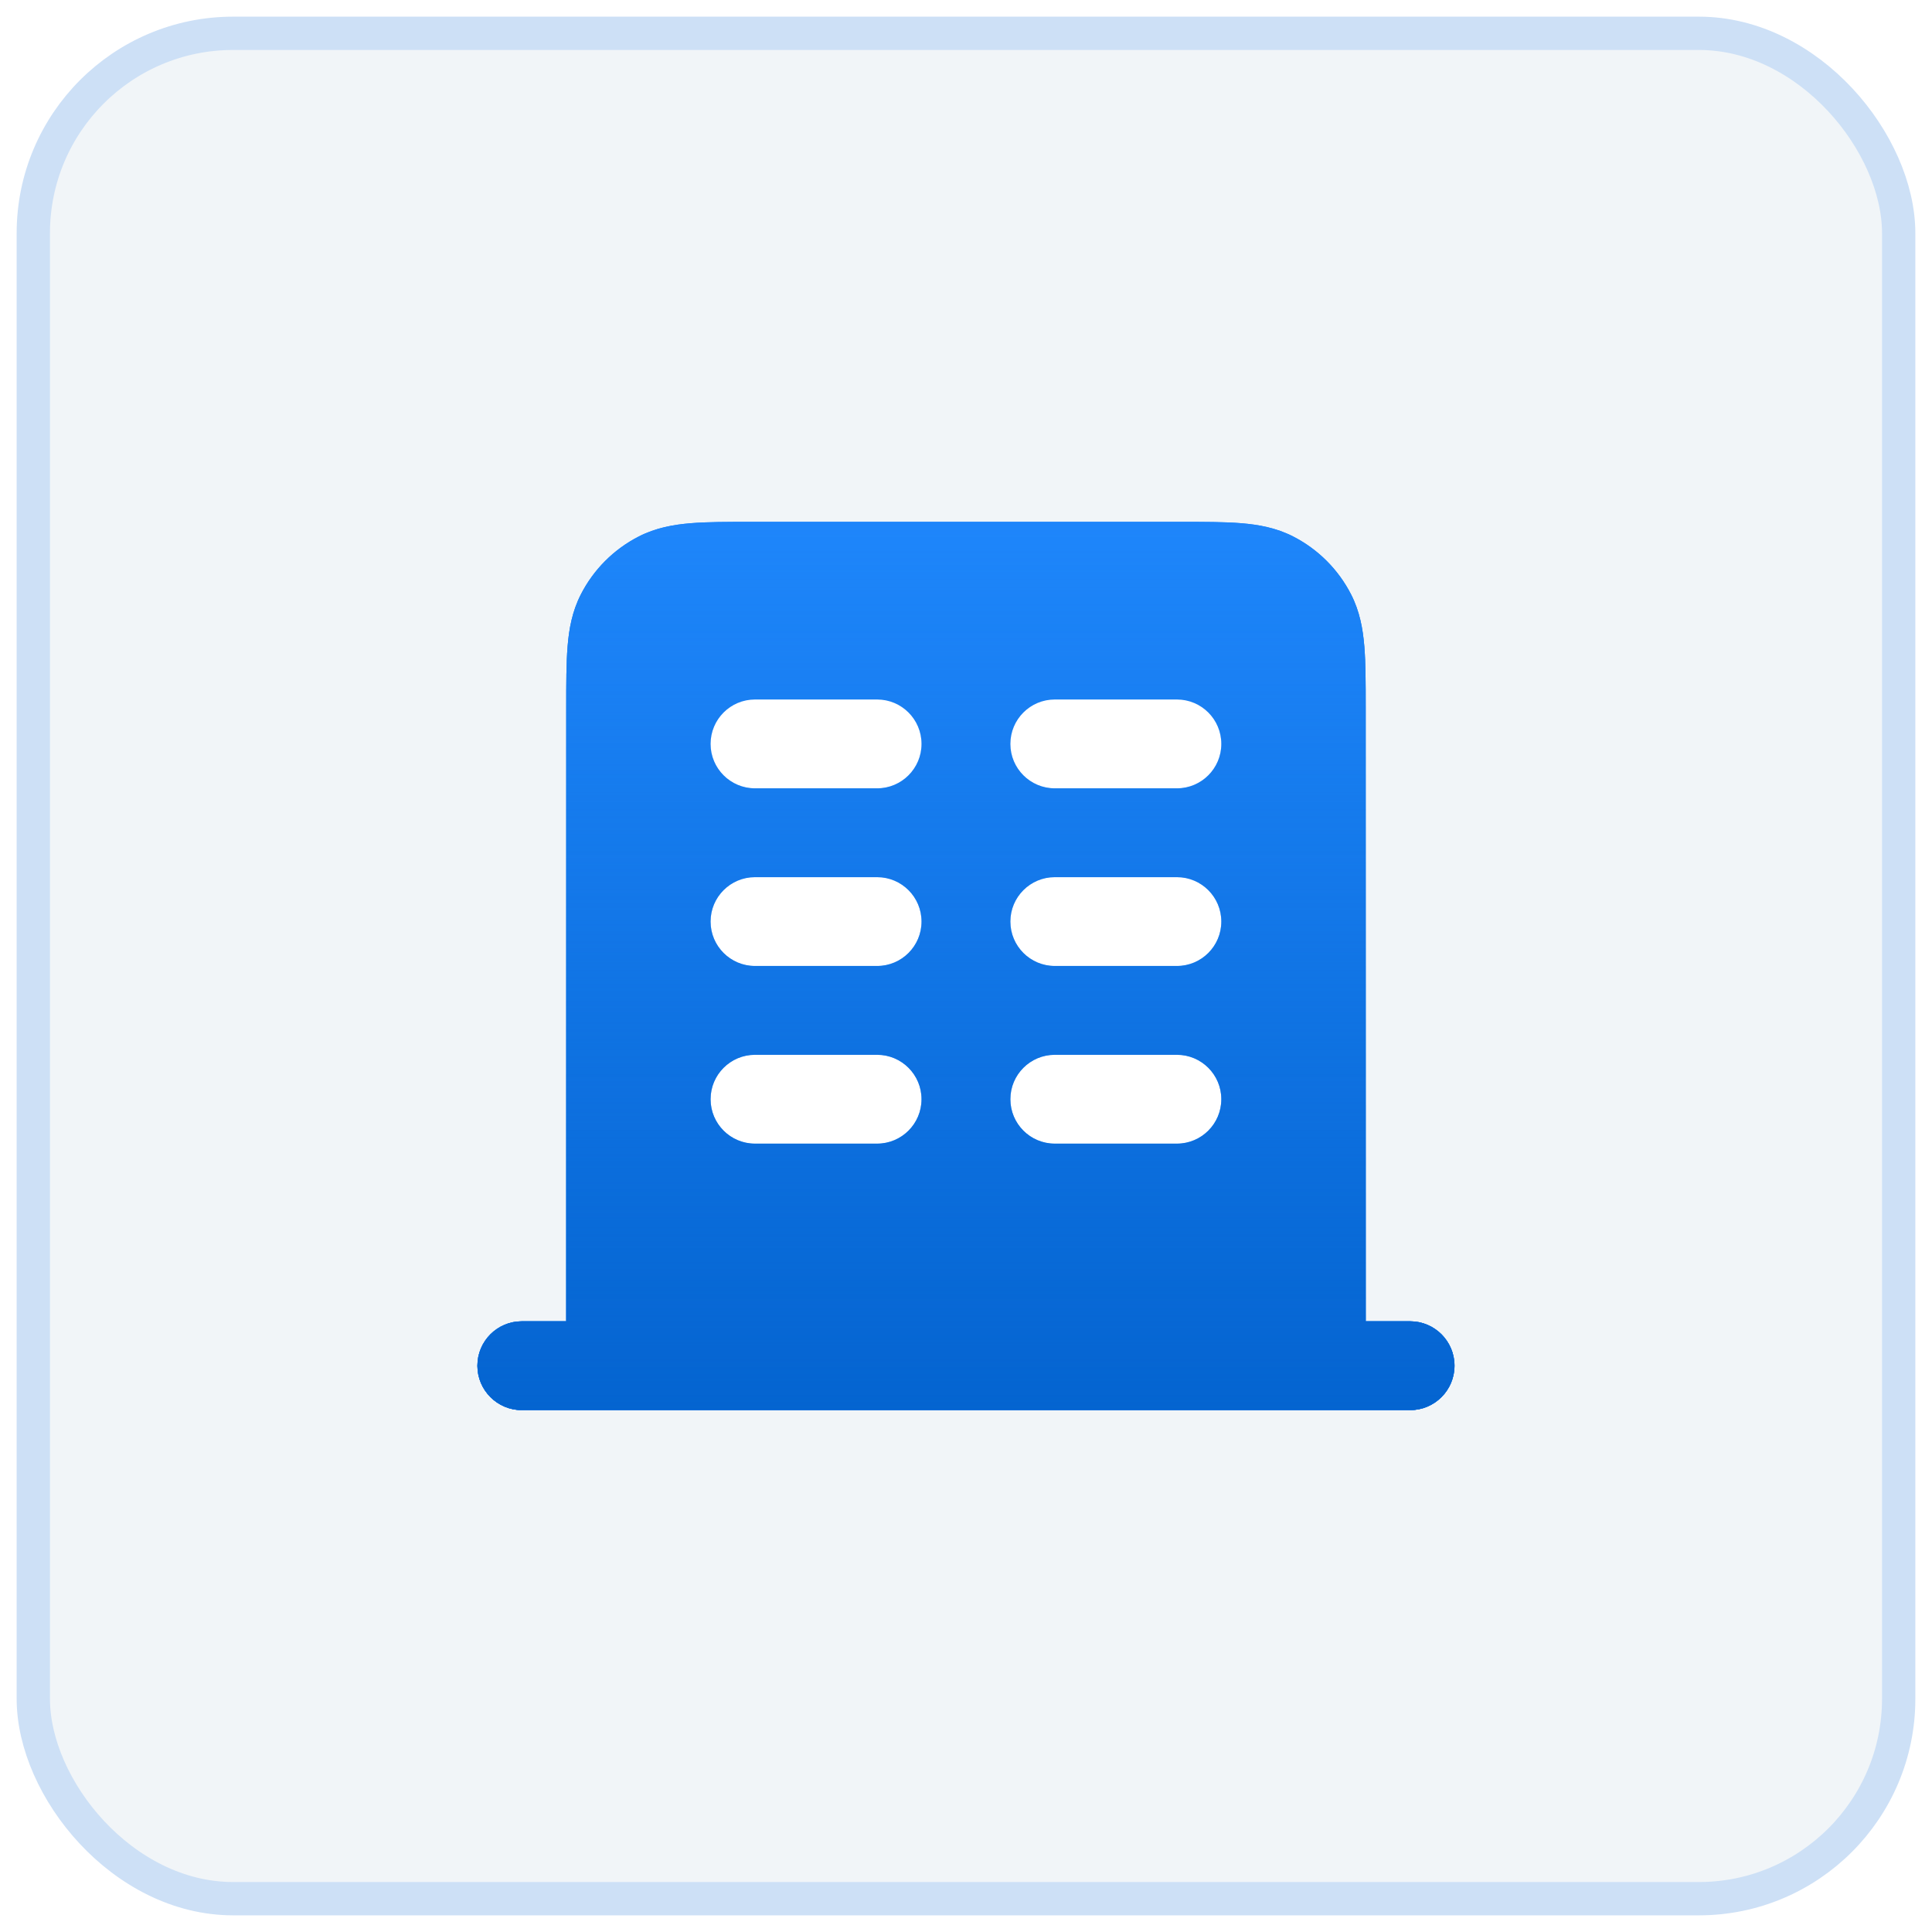
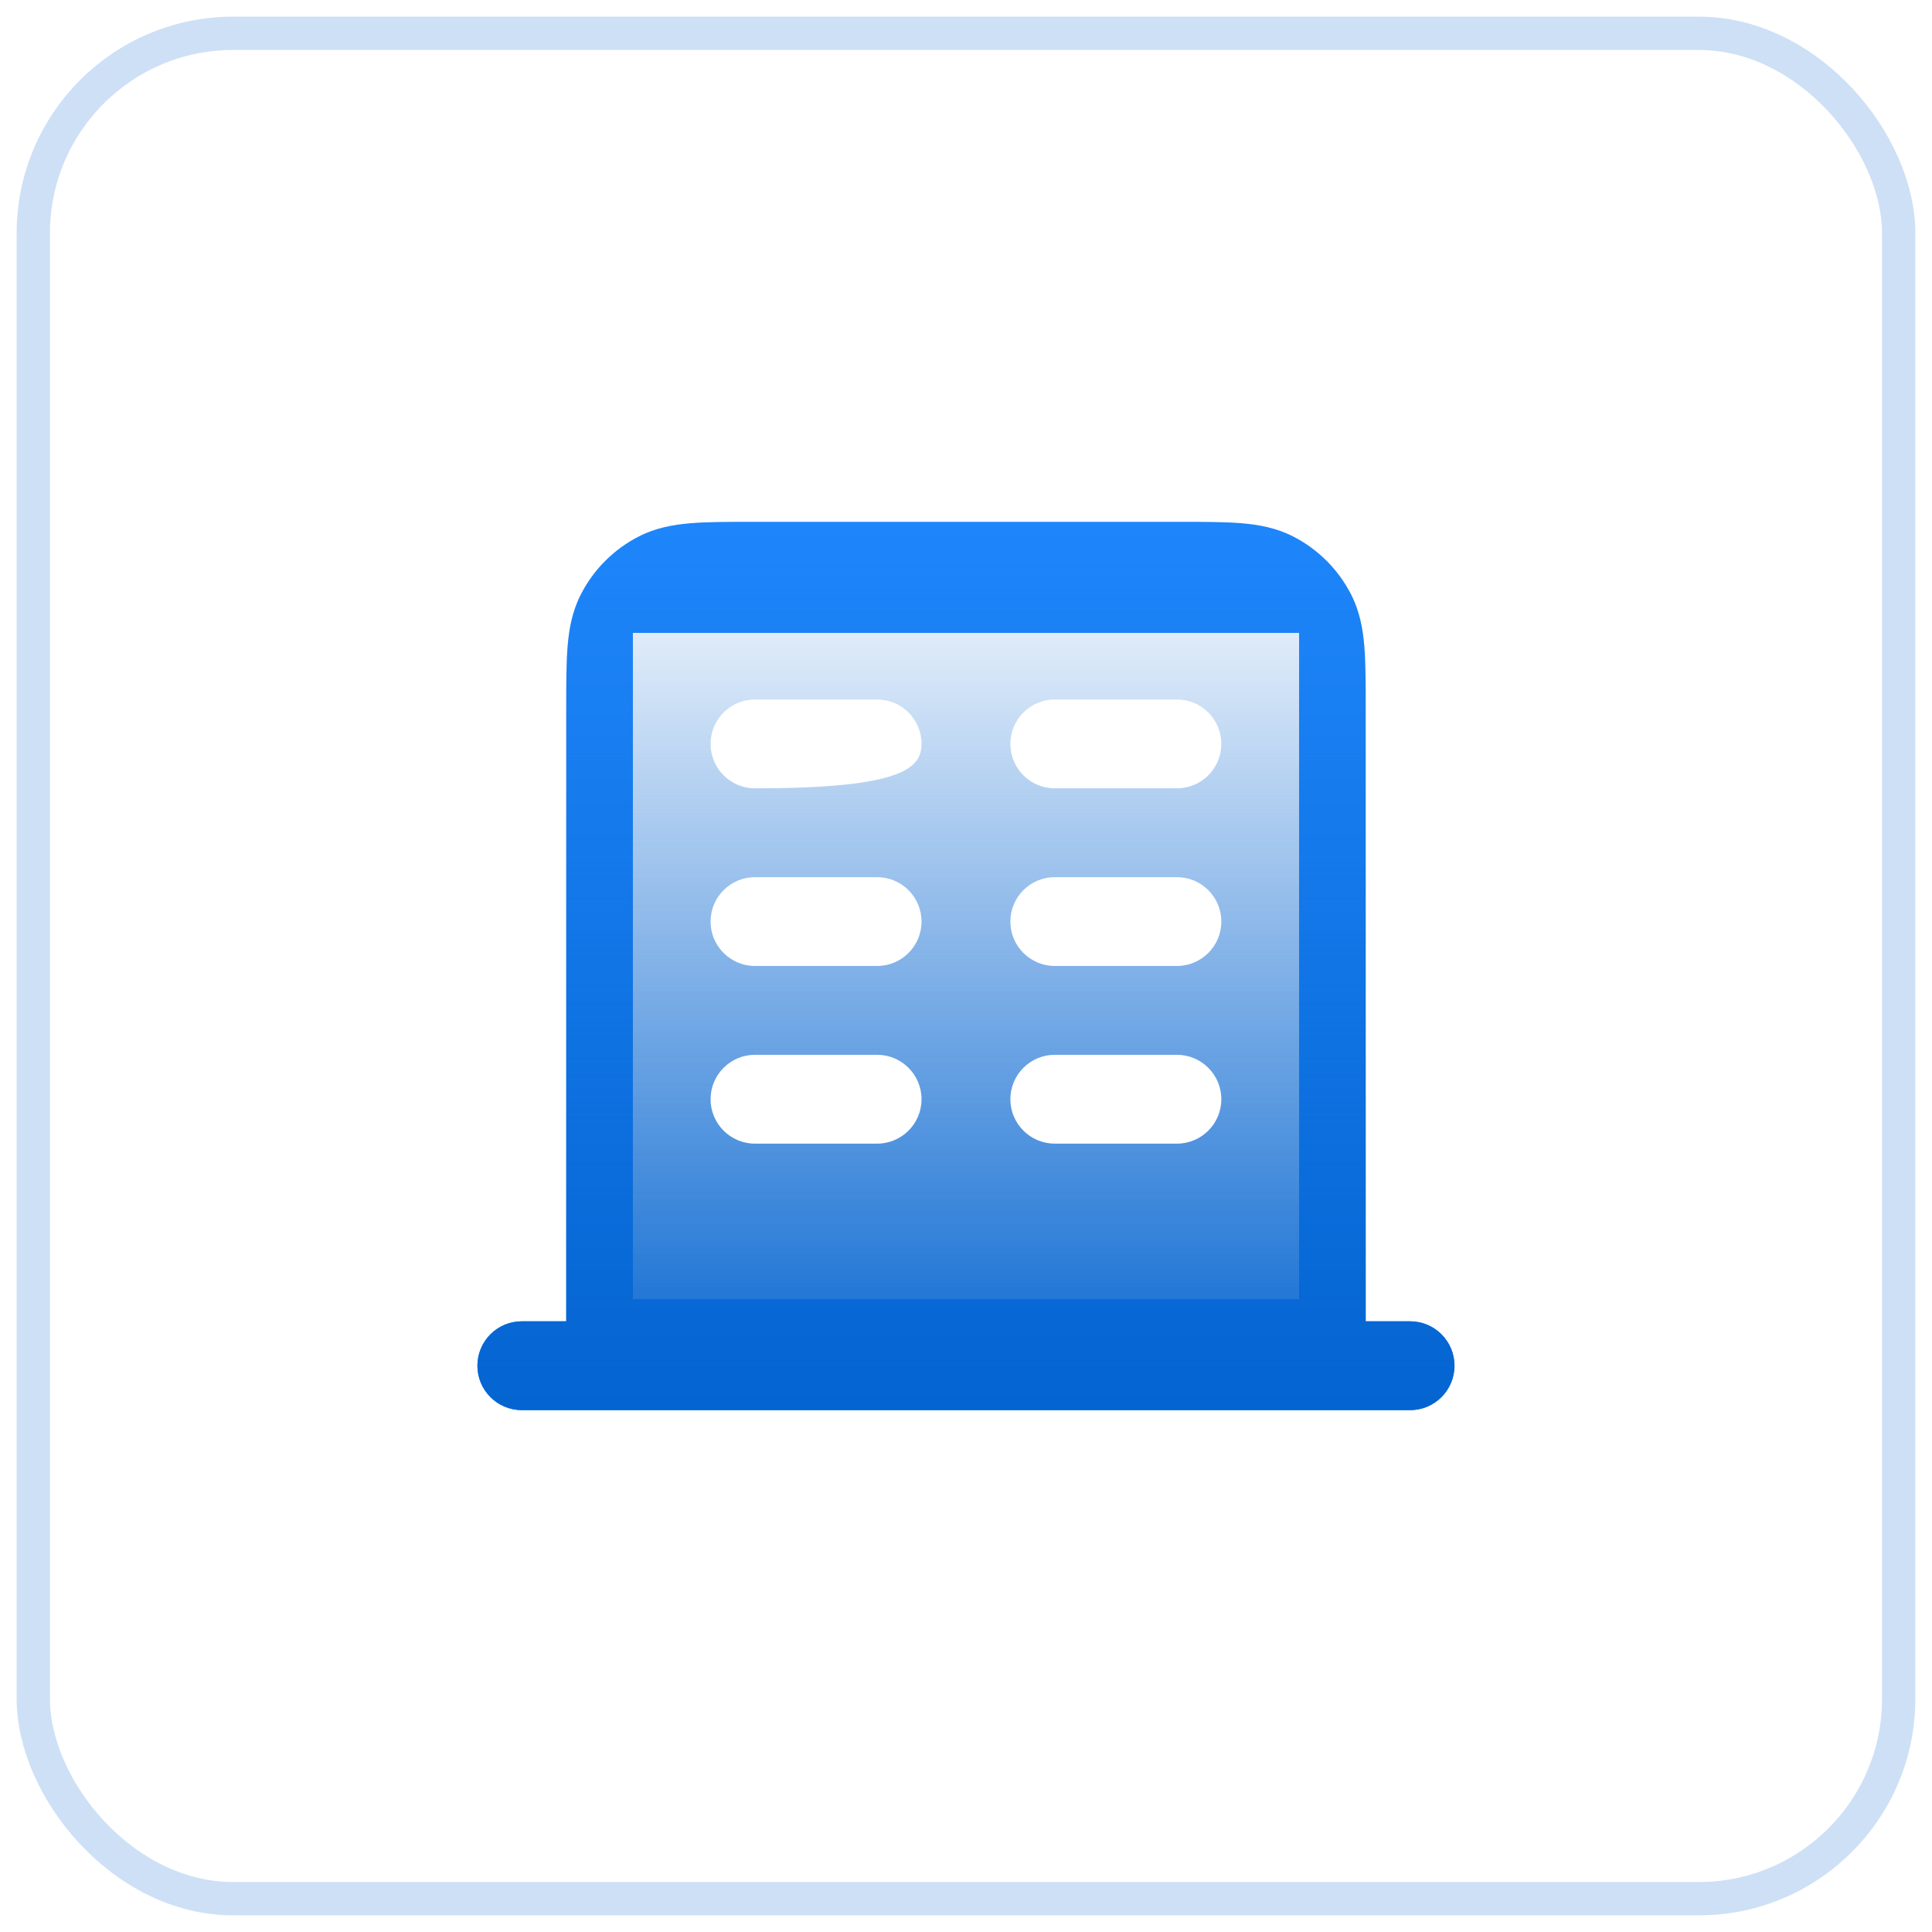
<svg xmlns="http://www.w3.org/2000/svg" width="58" height="58" viewBox="0 0 58 58" fill="none">
-   <rect x="1" y="1" width="56" height="56" rx="6" fill="#F1F5F8" />
  <rect x="1" y="1" width="56" height="56" rx="6" stroke="#CDE0F6" />
  <g filter="url(#filter0_f_3507_11775)">
    <path fill-rule="evenodd" clip-rule="evenodd" d="M22.547 15.666H35.45C36.153 15.666 36.759 15.666 37.259 15.707C37.786 15.75 38.31 15.845 38.815 16.102C39.567 16.485 40.179 17.097 40.563 17.85C40.82 18.355 40.915 18.879 40.958 19.406C40.999 19.905 40.999 20.512 40.999 21.215V39.666H42.332C43.068 39.666 43.665 40.263 43.665 40.999C43.665 41.736 43.068 42.333 42.332 42.333H15.665C14.929 42.333 14.332 41.736 14.332 40.999C14.332 40.263 14.929 39.666 15.665 39.666H16.999L16.999 21.215C16.999 20.512 16.999 19.905 17.04 19.406C17.082 18.879 17.178 18.355 17.435 17.85C17.818 17.097 18.43 16.485 19.183 16.102C19.687 15.845 20.212 15.75 20.739 15.707C21.238 15.666 21.845 15.666 22.547 15.666ZM22.665 20.999C21.929 20.999 21.332 21.596 21.332 22.333C21.332 23.069 21.929 23.666 22.665 23.666H26.332C27.068 23.666 27.665 23.069 27.665 22.333C27.665 21.596 27.068 20.999 26.332 20.999H22.665ZM22.665 26.333C21.929 26.333 21.332 26.93 21.332 27.666C21.332 28.402 21.929 28.999 22.665 28.999H26.332C27.068 28.999 27.665 28.402 27.665 27.666C27.665 26.93 27.068 26.333 26.332 26.333H22.665ZM21.332 32.999C21.332 32.263 21.929 31.666 22.665 31.666H26.332C27.068 31.666 27.665 32.263 27.665 32.999C27.665 33.736 27.068 34.333 26.332 34.333H22.665C21.929 34.333 21.332 33.736 21.332 32.999ZM31.665 20.999C30.929 20.999 30.332 21.596 30.332 22.333C30.332 23.069 30.929 23.666 31.665 23.666H35.332C36.068 23.666 36.665 23.069 36.665 22.333C36.665 21.596 36.068 20.999 35.332 20.999H31.665ZM30.332 27.666C30.332 26.93 30.929 26.333 31.665 26.333H35.332C36.068 26.333 36.665 26.93 36.665 27.666C36.665 28.402 36.068 28.999 35.332 28.999H31.665C30.929 28.999 30.332 28.402 30.332 27.666ZM31.665 31.666C30.929 31.666 30.332 32.263 30.332 32.999C30.332 33.736 30.929 34.333 31.665 34.333H35.332C36.068 34.333 36.665 33.736 36.665 32.999C36.665 32.263 36.068 31.666 35.332 31.666H31.665Z" fill="#1E86FB" />
-     <path fill-rule="evenodd" clip-rule="evenodd" d="M22.547 15.666H35.45C36.153 15.666 36.759 15.666 37.259 15.707C37.786 15.75 38.31 15.845 38.815 16.102C39.567 16.485 40.179 17.097 40.563 17.85C40.82 18.355 40.915 18.879 40.958 19.406C40.999 19.905 40.999 20.512 40.999 21.215V39.666H42.332C43.068 39.666 43.665 40.263 43.665 40.999C43.665 41.736 43.068 42.333 42.332 42.333H15.665C14.929 42.333 14.332 41.736 14.332 40.999C14.332 40.263 14.929 39.666 15.665 39.666H16.999L16.999 21.215C16.999 20.512 16.999 19.905 17.04 19.406C17.082 18.879 17.178 18.355 17.435 17.85C17.818 17.097 18.43 16.485 19.183 16.102C19.687 15.845 20.212 15.75 20.739 15.707C21.238 15.666 21.845 15.666 22.547 15.666ZM22.665 20.999C21.929 20.999 21.332 21.596 21.332 22.333C21.332 23.069 21.929 23.666 22.665 23.666H26.332C27.068 23.666 27.665 23.069 27.665 22.333C27.665 21.596 27.068 20.999 26.332 20.999H22.665ZM22.665 26.333C21.929 26.333 21.332 26.93 21.332 27.666C21.332 28.402 21.929 28.999 22.665 28.999H26.332C27.068 28.999 27.665 28.402 27.665 27.666C27.665 26.93 27.068 26.333 26.332 26.333H22.665ZM21.332 32.999C21.332 32.263 21.929 31.666 22.665 31.666H26.332C27.068 31.666 27.665 32.263 27.665 32.999C27.665 33.736 27.068 34.333 26.332 34.333H22.665C21.929 34.333 21.332 33.736 21.332 32.999ZM31.665 20.999C30.929 20.999 30.332 21.596 30.332 22.333C30.332 23.069 30.929 23.666 31.665 23.666H35.332C36.068 23.666 36.665 23.069 36.665 22.333C36.665 21.596 36.068 20.999 35.332 20.999H31.665ZM30.332 27.666C30.332 26.93 30.929 26.333 31.665 26.333H35.332C36.068 26.333 36.665 26.93 36.665 27.666C36.665 28.402 36.068 28.999 35.332 28.999H31.665C30.929 28.999 30.332 28.402 30.332 27.666ZM31.665 31.666C30.929 31.666 30.332 32.263 30.332 32.999C30.332 33.736 30.929 34.333 31.665 34.333H35.332C36.068 34.333 36.665 33.736 36.665 32.999C36.665 32.263 36.068 31.666 35.332 31.666H31.665Z" fill="url(#paint0_linear_3507_11775)" />
  </g>
  <rect x="19" y="19" width="20" height="20" fill="white" />
-   <path fill-rule="evenodd" clip-rule="evenodd" d="M22.547 15.666H35.45C36.153 15.666 36.759 15.666 37.259 15.707C37.786 15.75 38.31 15.845 38.815 16.102C39.567 16.485 40.179 17.097 40.563 17.85C40.82 18.355 40.915 18.879 40.958 19.406C40.999 19.905 40.999 20.512 40.999 21.215V39.666H42.332C43.068 39.666 43.665 40.263 43.665 40.999C43.665 41.736 43.068 42.333 42.332 42.333H15.665C14.929 42.333 14.332 41.736 14.332 40.999C14.332 40.263 14.929 39.666 15.665 39.666H16.999L16.999 21.215C16.999 20.512 16.999 19.905 17.04 19.406C17.082 18.879 17.178 18.355 17.435 17.85C17.818 17.097 18.43 16.485 19.183 16.102C19.687 15.845 20.212 15.75 20.739 15.707C21.238 15.666 21.845 15.666 22.547 15.666ZM22.665 20.999C21.929 20.999 21.332 21.596 21.332 22.333C21.332 23.069 21.929 23.666 22.665 23.666H26.332C27.068 23.666 27.665 23.069 27.665 22.333C27.665 21.596 27.068 20.999 26.332 20.999H22.665ZM22.665 26.333C21.929 26.333 21.332 26.93 21.332 27.666C21.332 28.402 21.929 28.999 22.665 28.999H26.332C27.068 28.999 27.665 28.402 27.665 27.666C27.665 26.93 27.068 26.333 26.332 26.333H22.665ZM21.332 32.999C21.332 32.263 21.929 31.666 22.665 31.666H26.332C27.068 31.666 27.665 32.263 27.665 32.999C27.665 33.736 27.068 34.333 26.332 34.333H22.665C21.929 34.333 21.332 33.736 21.332 32.999ZM31.665 20.999C30.929 20.999 30.332 21.596 30.332 22.333C30.332 23.069 30.929 23.666 31.665 23.666H35.332C36.068 23.666 36.665 23.069 36.665 22.333C36.665 21.596 36.068 20.999 35.332 20.999H31.665ZM30.332 27.666C30.332 26.93 30.929 26.333 31.665 26.333H35.332C36.068 26.333 36.665 26.93 36.665 27.666C36.665 28.402 36.068 28.999 35.332 28.999H31.665C30.929 28.999 30.332 28.402 30.332 27.666ZM31.665 31.666C30.929 31.666 30.332 32.263 30.332 32.999C30.332 33.736 30.929 34.333 31.665 34.333H35.332C36.068 34.333 36.665 33.736 36.665 32.999C36.665 32.263 36.068 31.666 35.332 31.666H31.665Z" fill="#1E86FB" />
-   <path fill-rule="evenodd" clip-rule="evenodd" d="M22.547 15.666H35.45C36.153 15.666 36.759 15.666 37.259 15.707C37.786 15.75 38.31 15.845 38.815 16.102C39.567 16.485 40.179 17.097 40.563 17.85C40.82 18.355 40.915 18.879 40.958 19.406C40.999 19.905 40.999 20.512 40.999 21.215V39.666H42.332C43.068 39.666 43.665 40.263 43.665 40.999C43.665 41.736 43.068 42.333 42.332 42.333H15.665C14.929 42.333 14.332 41.736 14.332 40.999C14.332 40.263 14.929 39.666 15.665 39.666H16.999L16.999 21.215C16.999 20.512 16.999 19.905 17.04 19.406C17.082 18.879 17.178 18.355 17.435 17.85C17.818 17.097 18.43 16.485 19.183 16.102C19.687 15.845 20.212 15.75 20.739 15.707C21.238 15.666 21.845 15.666 22.547 15.666ZM22.665 20.999C21.929 20.999 21.332 21.596 21.332 22.333C21.332 23.069 21.929 23.666 22.665 23.666H26.332C27.068 23.666 27.665 23.069 27.665 22.333C27.665 21.596 27.068 20.999 26.332 20.999H22.665ZM22.665 26.333C21.929 26.333 21.332 26.93 21.332 27.666C21.332 28.402 21.929 28.999 22.665 28.999H26.332C27.068 28.999 27.665 28.402 27.665 27.666C27.665 26.93 27.068 26.333 26.332 26.333H22.665ZM21.332 32.999C21.332 32.263 21.929 31.666 22.665 31.666H26.332C27.068 31.666 27.665 32.263 27.665 32.999C27.665 33.736 27.068 34.333 26.332 34.333H22.665C21.929 34.333 21.332 33.736 21.332 32.999ZM31.665 20.999C30.929 20.999 30.332 21.596 30.332 22.333C30.332 23.069 30.929 23.666 31.665 23.666H35.332C36.068 23.666 36.665 23.069 36.665 22.333C36.665 21.596 36.068 20.999 35.332 20.999H31.665ZM30.332 27.666C30.332 26.93 30.929 26.333 31.665 26.333H35.332C36.068 26.333 36.665 26.93 36.665 27.666C36.665 28.402 36.068 28.999 35.332 28.999H31.665C30.929 28.999 30.332 28.402 30.332 27.666ZM31.665 31.666C30.929 31.666 30.332 32.263 30.332 32.999C30.332 33.736 30.929 34.333 31.665 34.333H35.332C36.068 34.333 36.665 33.736 36.665 32.999C36.665 32.263 36.068 31.666 35.332 31.666H31.665Z" fill="url(#paint1_linear_3507_11775)" />
+   <path fill-rule="evenodd" clip-rule="evenodd" d="M22.547 15.666H35.45C36.153 15.666 36.759 15.666 37.259 15.707C37.786 15.75 38.31 15.845 38.815 16.102C39.567 16.485 40.179 17.097 40.563 17.85C40.82 18.355 40.915 18.879 40.958 19.406C40.999 19.905 40.999 20.512 40.999 21.215V39.666H42.332C43.068 39.666 43.665 40.263 43.665 40.999C43.665 41.736 43.068 42.333 42.332 42.333H15.665C14.929 42.333 14.332 41.736 14.332 40.999C14.332 40.263 14.929 39.666 15.665 39.666H16.999L16.999 21.215C16.999 20.512 16.999 19.905 17.04 19.406C17.082 18.879 17.178 18.355 17.435 17.85C17.818 17.097 18.43 16.485 19.183 16.102C19.687 15.845 20.212 15.75 20.739 15.707C21.238 15.666 21.845 15.666 22.547 15.666ZM22.665 20.999C21.929 20.999 21.332 21.596 21.332 22.333C21.332 23.069 21.929 23.666 22.665 23.666C27.068 23.666 27.665 23.069 27.665 22.333C27.665 21.596 27.068 20.999 26.332 20.999H22.665ZM22.665 26.333C21.929 26.333 21.332 26.93 21.332 27.666C21.332 28.402 21.929 28.999 22.665 28.999H26.332C27.068 28.999 27.665 28.402 27.665 27.666C27.665 26.93 27.068 26.333 26.332 26.333H22.665ZM21.332 32.999C21.332 32.263 21.929 31.666 22.665 31.666H26.332C27.068 31.666 27.665 32.263 27.665 32.999C27.665 33.736 27.068 34.333 26.332 34.333H22.665C21.929 34.333 21.332 33.736 21.332 32.999ZM31.665 20.999C30.929 20.999 30.332 21.596 30.332 22.333C30.332 23.069 30.929 23.666 31.665 23.666H35.332C36.068 23.666 36.665 23.069 36.665 22.333C36.665 21.596 36.068 20.999 35.332 20.999H31.665ZM30.332 27.666C30.332 26.93 30.929 26.333 31.665 26.333H35.332C36.068 26.333 36.665 26.93 36.665 27.666C36.665 28.402 36.068 28.999 35.332 28.999H31.665C30.929 28.999 30.332 28.402 30.332 27.666ZM31.665 31.666C30.929 31.666 30.332 32.263 30.332 32.999C30.332 33.736 30.929 34.333 31.665 34.333H35.332C36.068 34.333 36.665 33.736 36.665 32.999C36.665 32.263 36.068 31.666 35.332 31.666H31.665Z" fill="url(#paint1_linear_3507_11775)" />
  <defs>
    <filter id="filter0_f_3507_11775" x="5" y="5" width="48" height="48" filterUnits="userSpaceOnUse" color-interpolation-filters="sRGB">
      <feFlood flood-opacity="0" result="BackgroundImageFix" />
      <feBlend mode="normal" in="SourceGraphic" in2="BackgroundImageFix" result="shape" />
      <feGaussianBlur stdDeviation="4" result="effect1_foregroundBlur_3507_11775" />
    </filter>
    <linearGradient id="paint0_linear_3507_11775" x1="28.999" y1="15.666" x2="28.999" y2="42.333" gradientUnits="userSpaceOnUse">
      <stop stop-color="#0464D0" stop-opacity="0" />
      <stop offset="1" stop-color="#0464D0" />
    </linearGradient>
    <linearGradient id="paint1_linear_3507_11775" x1="28.999" y1="15.666" x2="28.999" y2="42.333" gradientUnits="userSpaceOnUse">
      <stop stop-color="#0464D0" stop-opacity="0" />
      <stop offset="1" stop-color="#0464D0" />
    </linearGradient>
  </defs>
</svg>